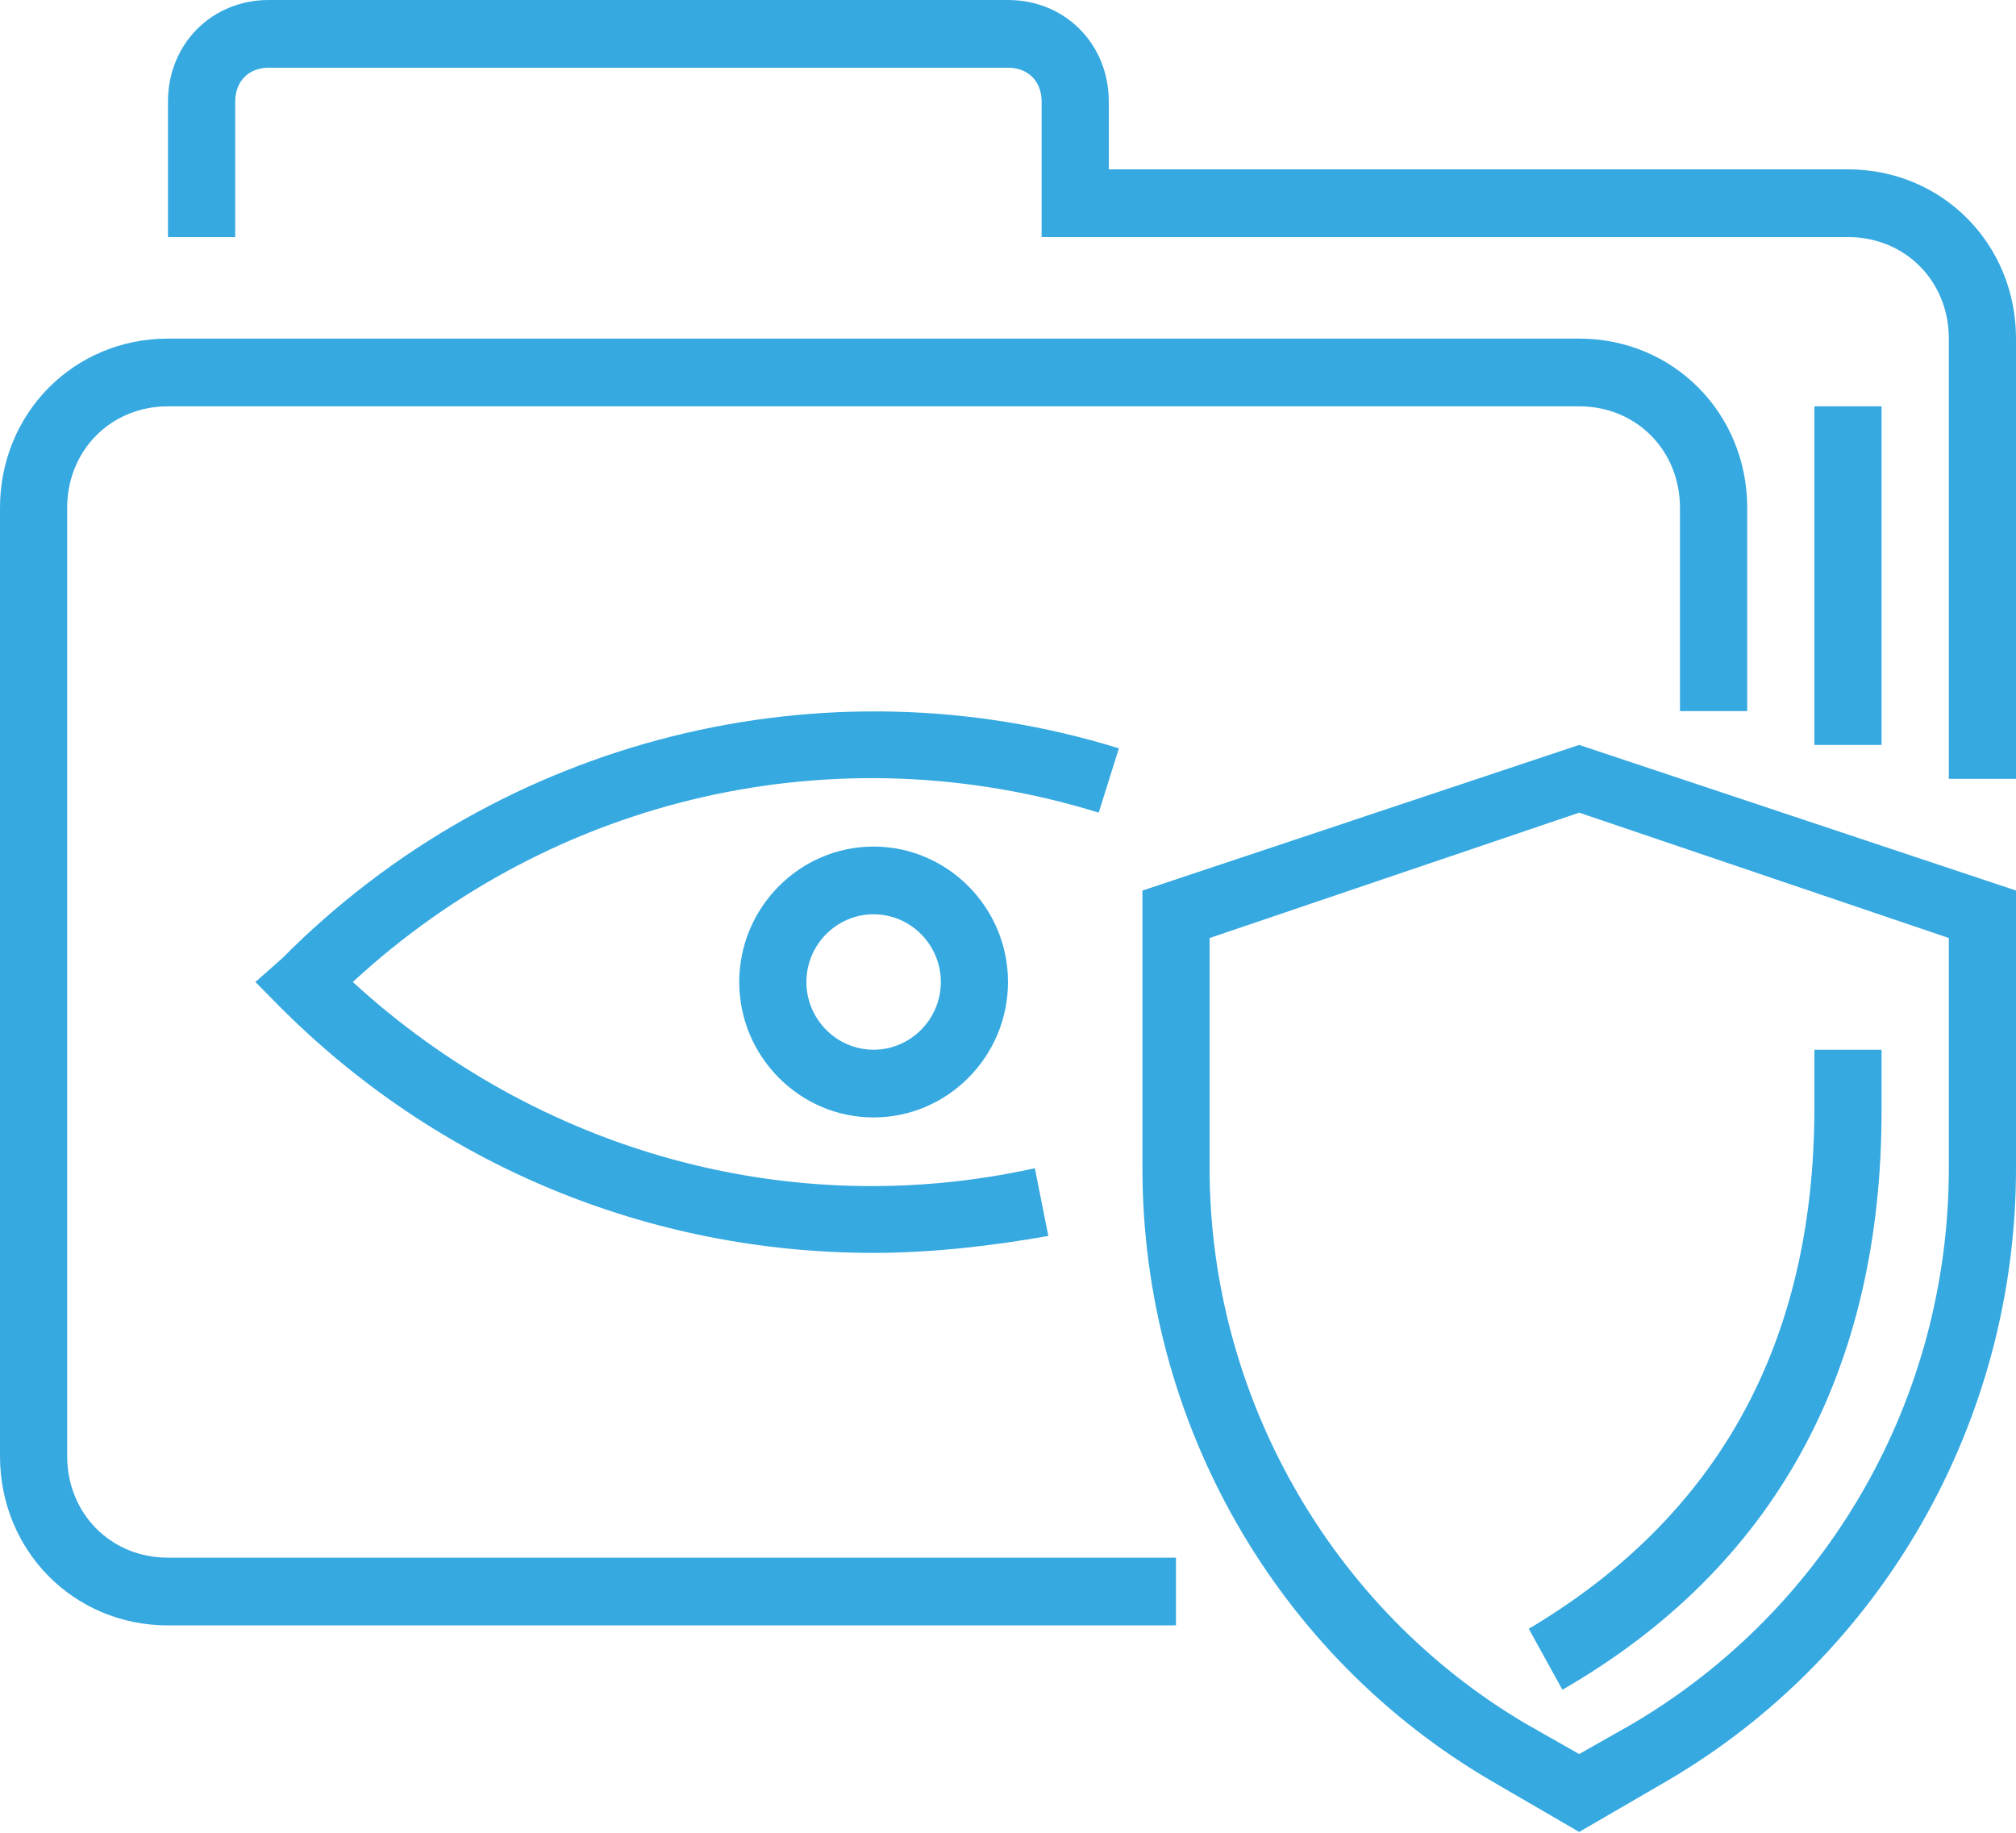
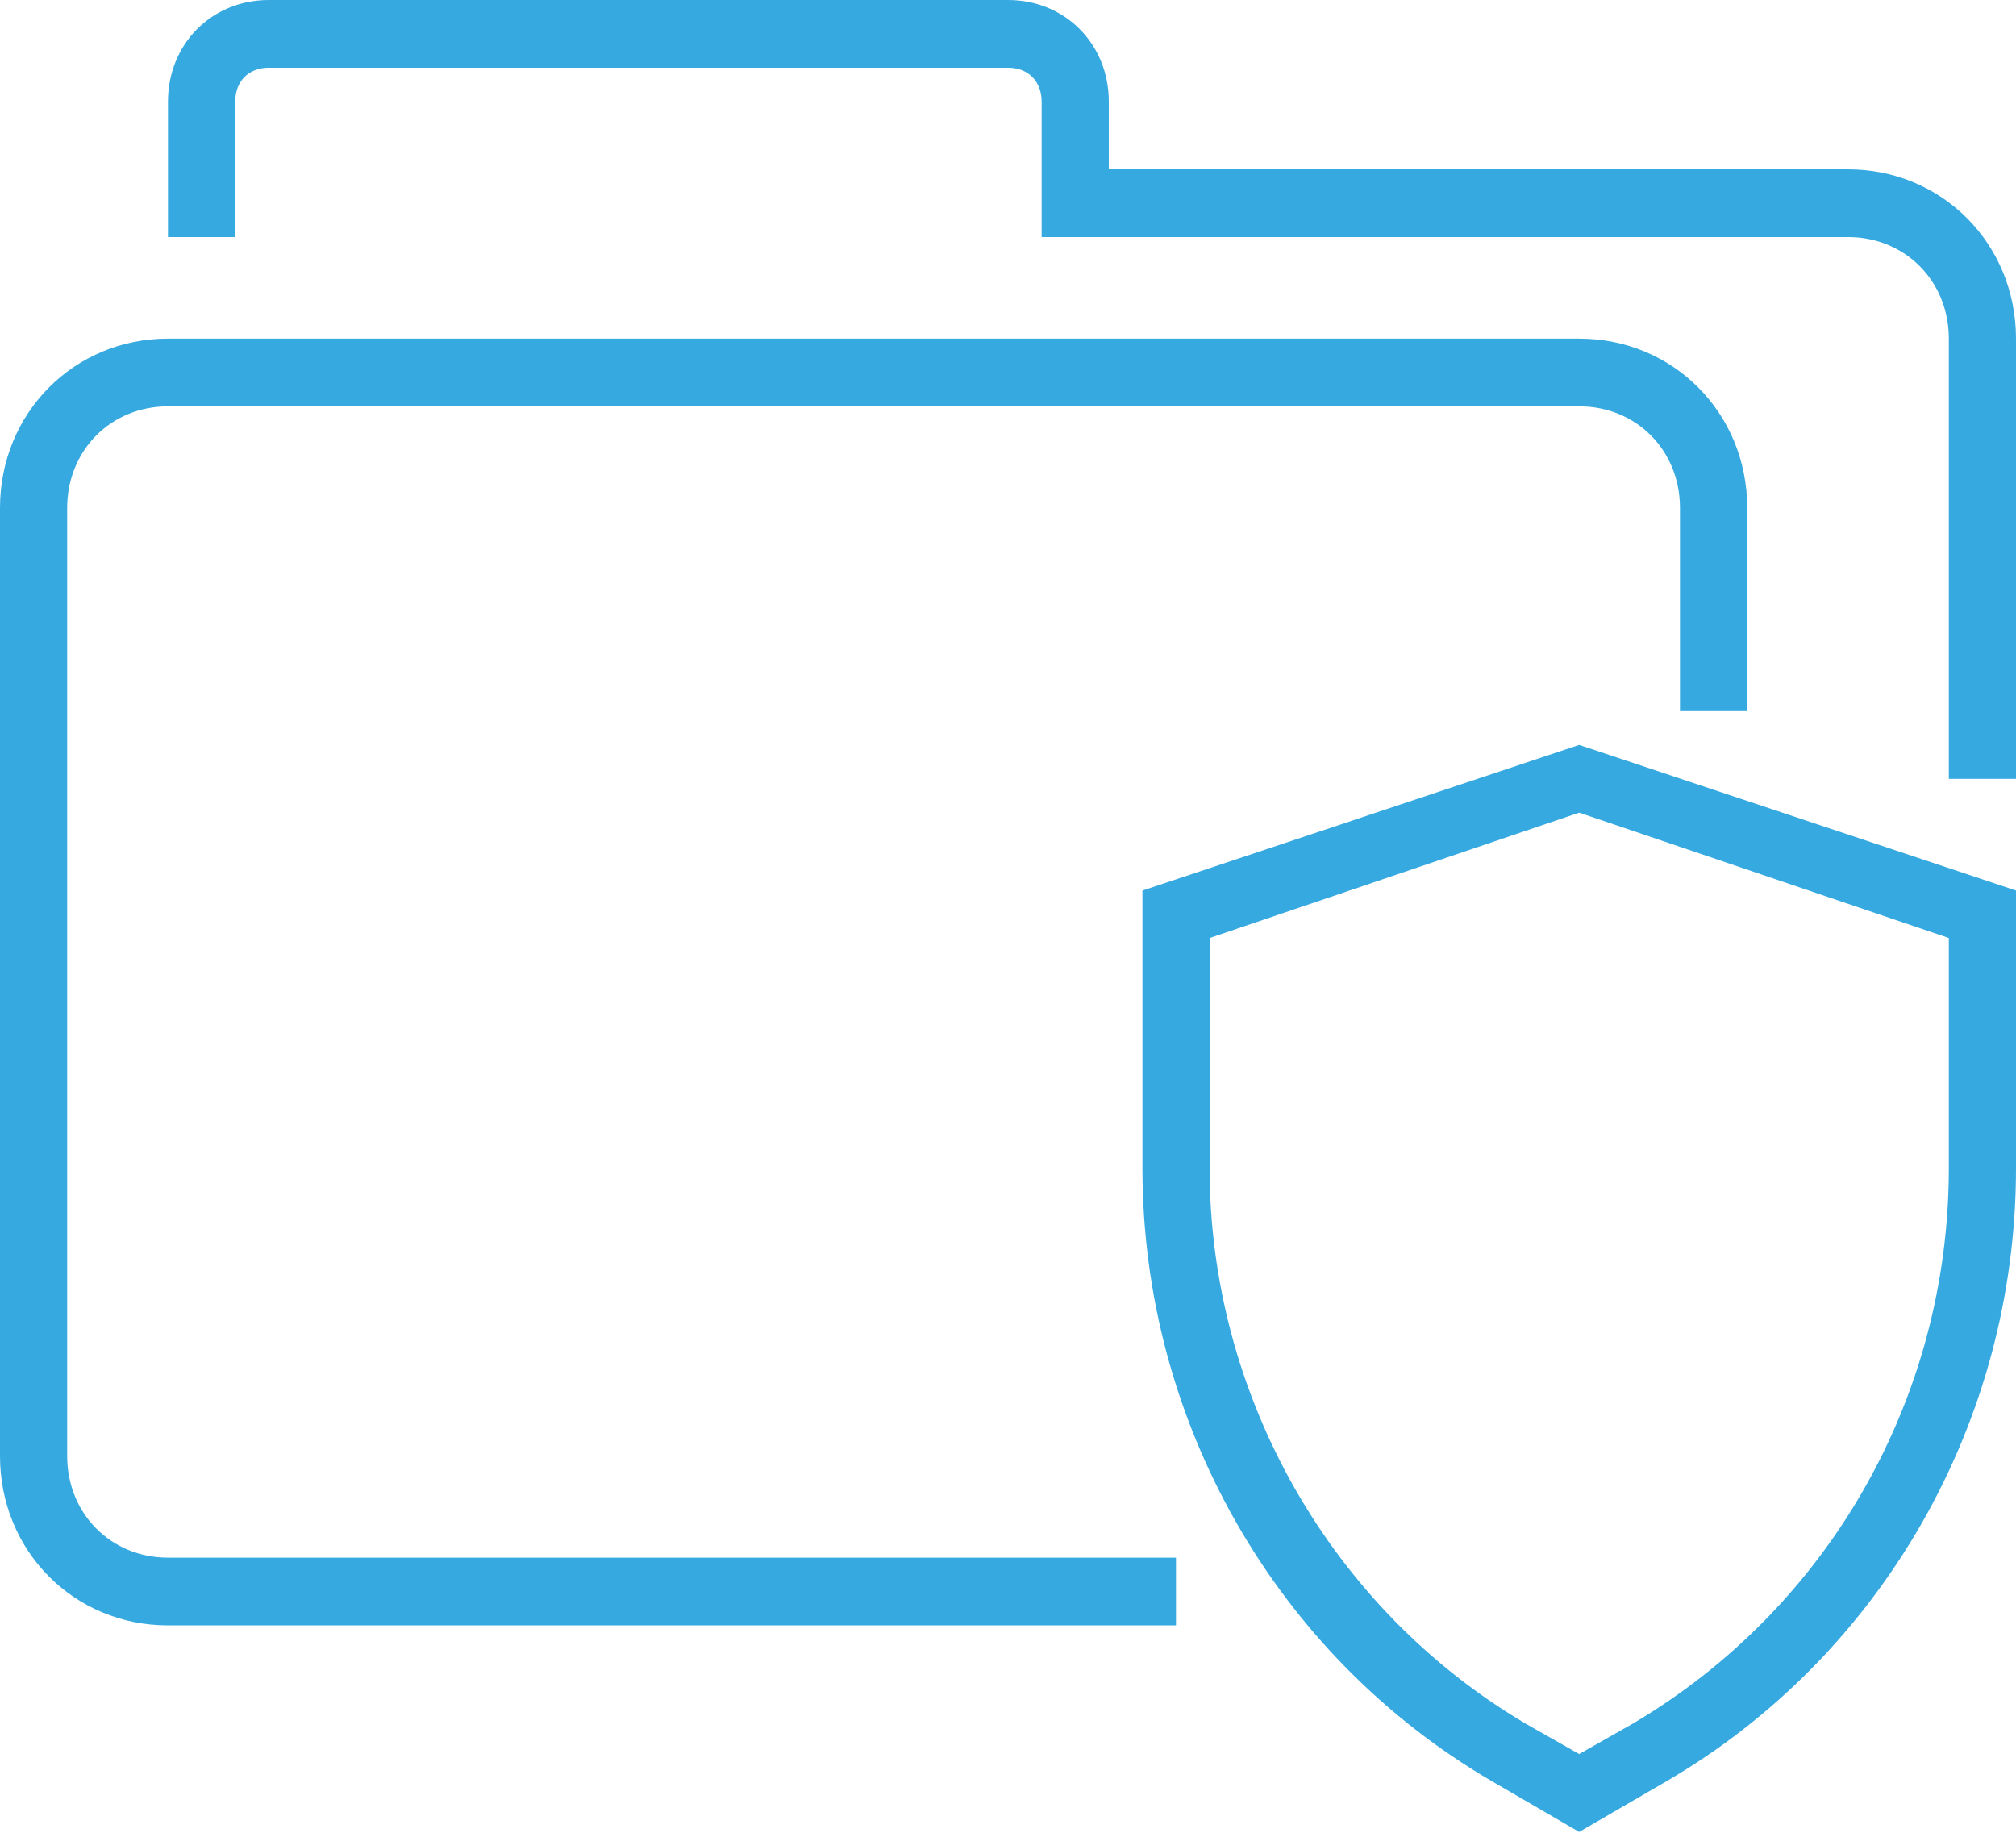
<svg xmlns="http://www.w3.org/2000/svg" xmlns:xlink="http://www.w3.org/1999/xlink" width="22px" height="20px" viewBox="0 0 22 20" version="1.1">
  <title>Page 1 Copy 23</title>
  <desc>Created with Sketch.</desc>
  <defs>
-     <polygon id="path-1" points="0 19.991 22 19.991 22 0 0 0" />
-   </defs>
+     </defs>
  <g id="Page-1-Copy" stroke="none" stroke-width="1" fill="none" fill-rule="evenodd">
    <g id="Page-1-Copy-23">
      <path d="M21.267,12.748 C21.267,15.261 19.947,17.552 17.82,18.808 L17.233,19.141 L16.647,18.808 C14.52,17.552 13.2,15.224 13.2,12.748 L13.2,10.236 L17.233,8.868 L21.267,10.236 L21.267,12.748 Z M12.467,9.718 L12.467,12.748 C12.467,15.52 13.933,18.069 16.28,19.437 L17.233,19.991 L18.187,19.437 C20.533,18.069 22,15.52 22,12.748 L22,9.718 L17.233,8.129 L12.467,9.718 Z" id="Fill-1" fill="#36A9E1" />
-       <path d="M17.05,18.439 C19.36,17.108 20.533,14.965 20.533,12.12 L20.533,11.455 L19.8,11.455 L19.8,12.083 C19.8,14.67 18.737,16.554 16.683,17.774 L17.05,18.439 Z" id="Fill-3" fill="#36A9E1" />
      <path d="M20.167,1.848 L12.1,1.848 L12.1,1.109 C12.1,0.48 11.623,0 11,0 L2.933,0 C2.31,0 1.833,0.48 1.833,1.109 L1.833,2.587 L2.567,2.587 L2.567,1.109 C2.567,0.887 2.713,0.739 2.933,0.739 L11,0.739 C11.22,0.739 11.367,0.887 11.367,1.109 L11.367,2.587 L20.167,2.587 C20.79,2.587 21.267,3.067 21.267,3.695 L21.267,8.499 L22,8.499 L22,3.695 C22,2.661 21.193,1.848 20.167,1.848" id="Fill-5" fill="#36A9E1" />
      <path d="M1.833,17.737 L12.833,17.737 L12.833,16.998 L1.833,16.998 C1.21,16.998 0.733,16.517 0.733,15.889 L0.733,5.543 C0.733,4.914 1.21,4.434 1.833,4.434 L17.233,4.434 C17.857,4.434 18.333,4.914 18.333,5.543 L18.333,7.76 L19.067,7.76 L19.067,5.543 C19.067,4.508 18.26,3.695 17.233,3.695 L1.833,3.695 C0.807,3.695 0,4.508 0,5.543 L0,15.889 C0,16.924 0.807,17.737 1.833,17.737" id="Fill-7" fill="#36A9E1" />
      <mask id="mask-2" fill="white">
        <use xlink:href="#path-1" />
      </mask>
      <g id="Clip-10" />
-       <polygon id="Fill-9" fill="#36A9E1" mask="url(#mask-2)" points="19.8 8.129 20.533 8.129 20.533 4.434 19.8 4.434" />
      <path d="M10.267,10.716 C10.267,11.122 9.937,11.455 9.533,11.455 C9.13,11.455 8.8,11.122 8.8,10.716 C8.8,10.309 9.13,9.977 9.533,9.977 C9.937,9.977 10.267,10.309 10.267,10.716 M8.067,10.716 C8.067,11.529 8.727,12.194 9.533,12.194 C10.34,12.194 11,11.529 11,10.716 C11,9.903 10.34,9.238 9.533,9.238 C8.727,9.238 8.067,9.903 8.067,10.716" id="Fill-11" fill="#36A9E1" mask="url(#mask-2)" />
-       <path d="M12.21,8.166 C8.983,7.169 5.463,8.055 3.08,10.457 L2.787,10.716 L3.043,10.975 C4.767,12.711 7.077,13.672 9.533,13.672 C10.157,13.672 10.817,13.598 11.44,13.487 L11.293,12.748 C8.617,13.34 5.867,12.564 3.85,10.716 C6.05,8.684 9.13,7.982 11.99,8.868 L12.21,8.166 Z" id="Fill-12" fill="#36A9E1" mask="url(#mask-2)" />
    </g>
  </g>
</svg>